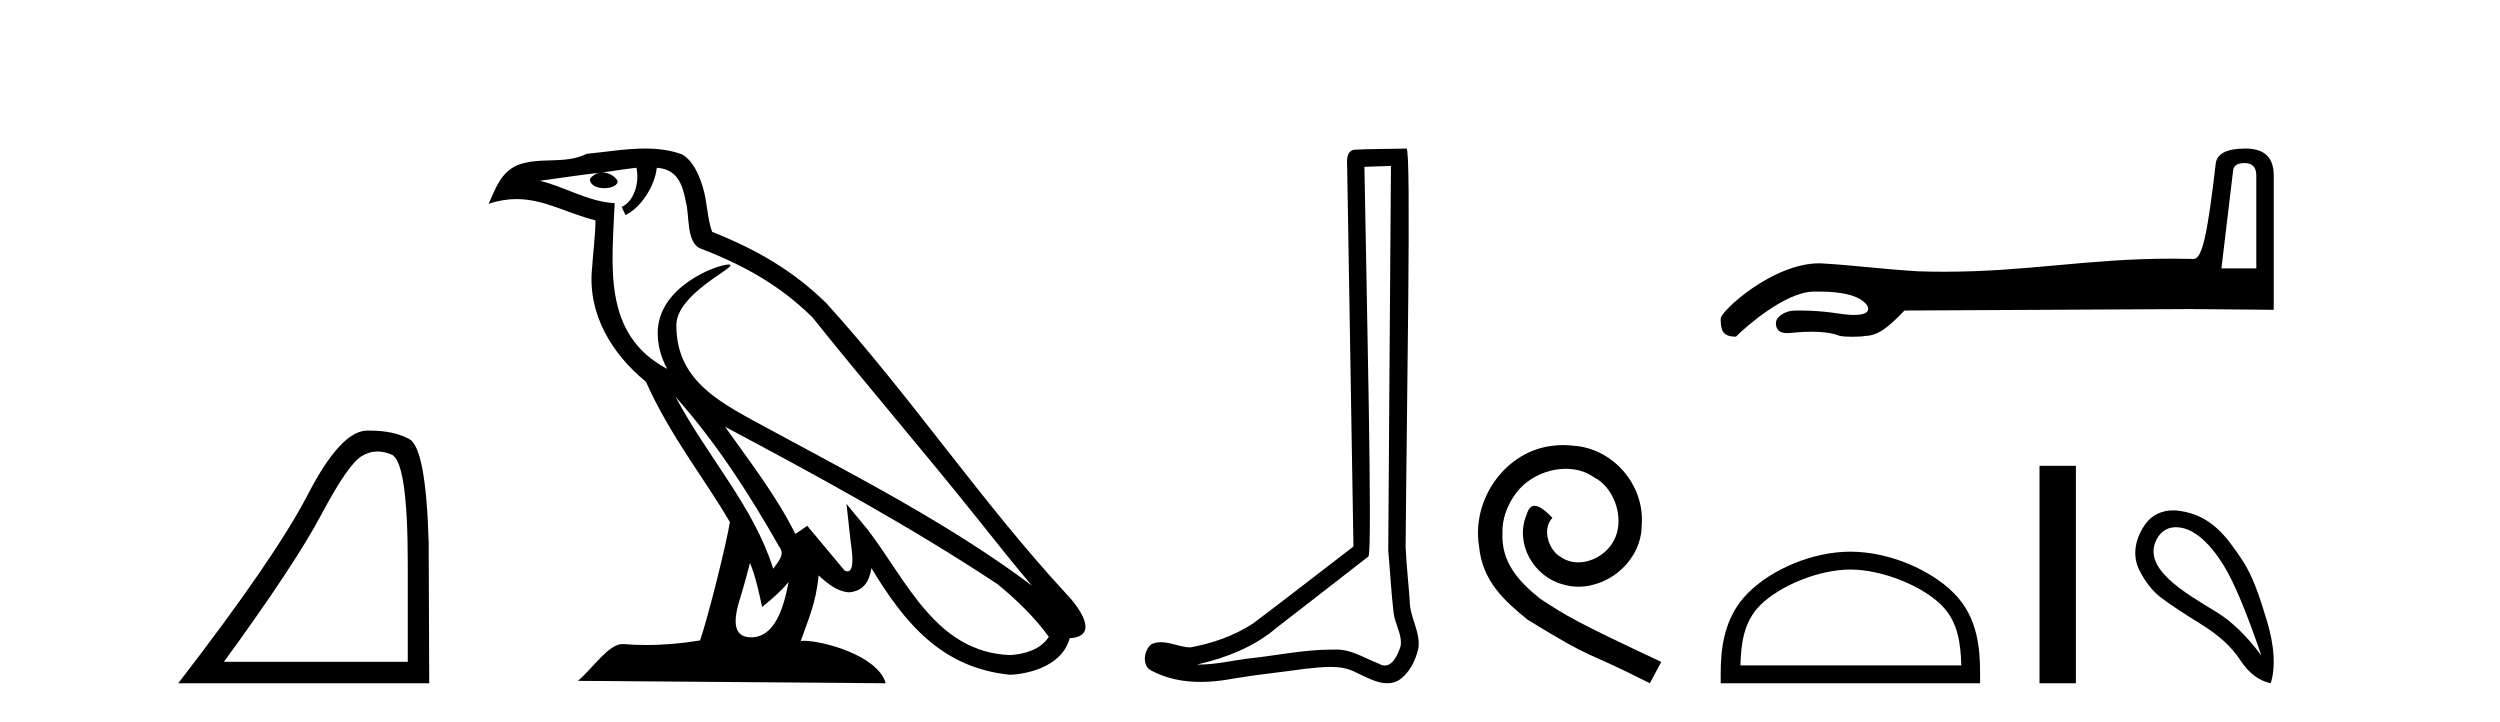
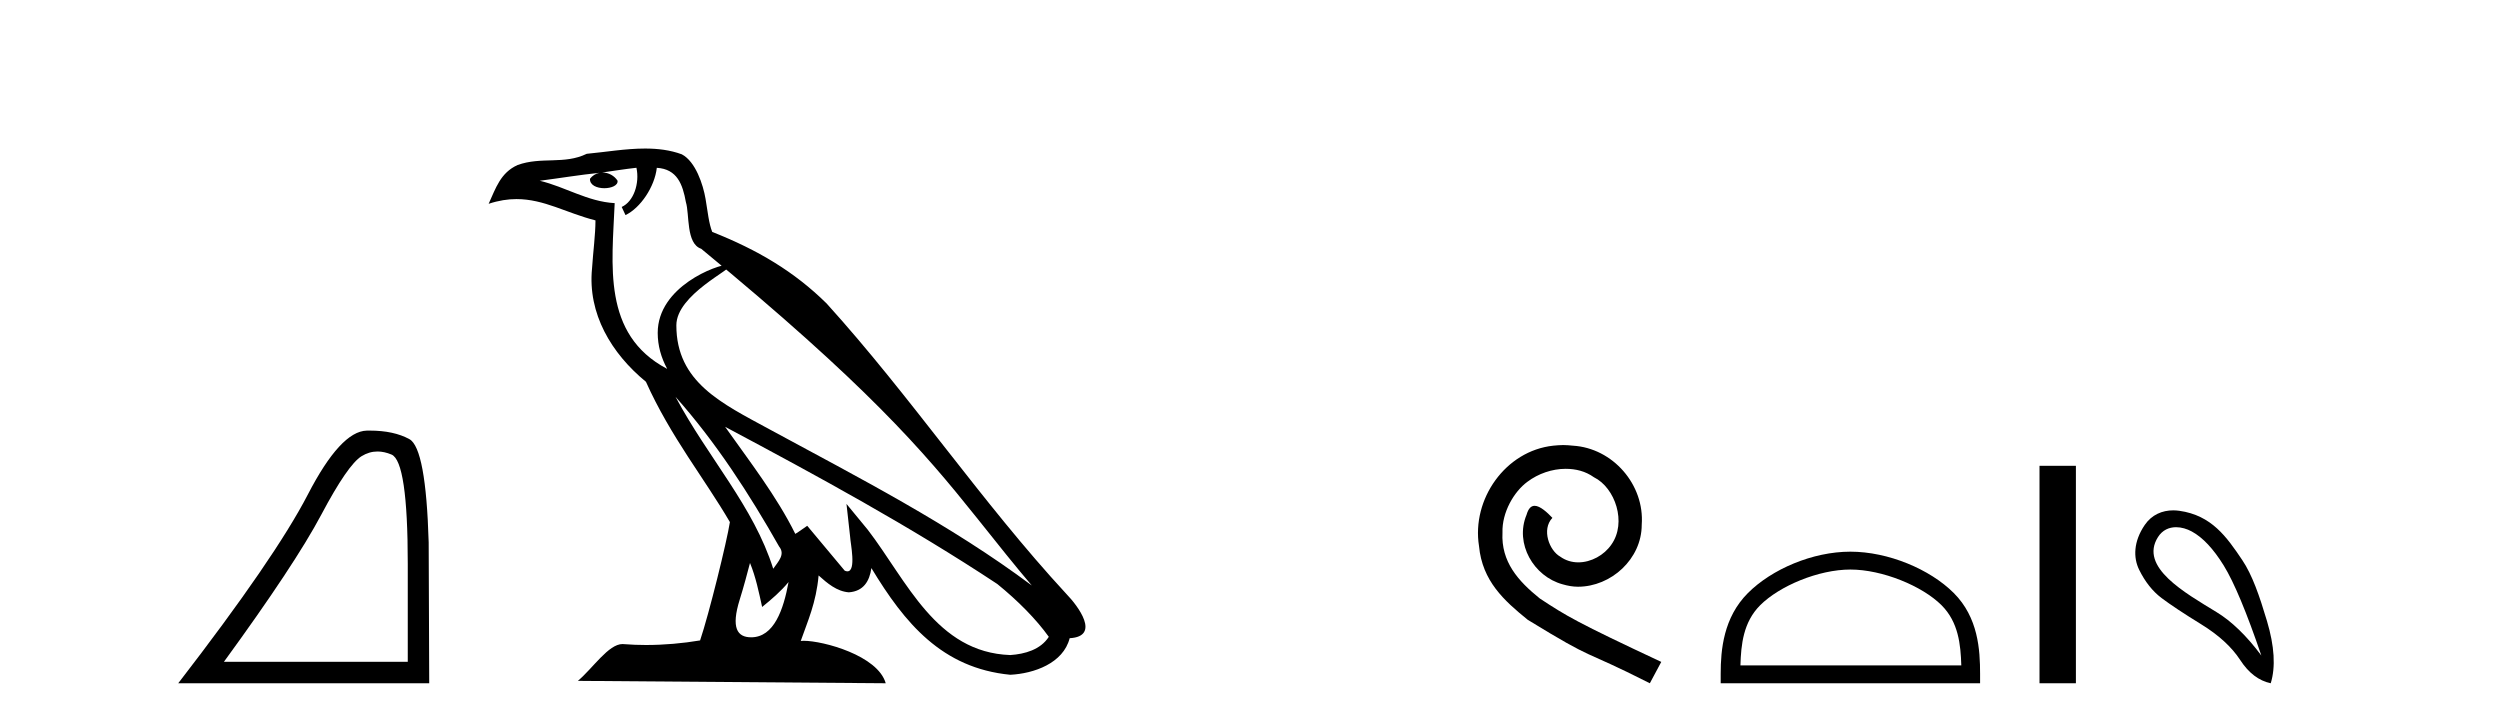
<svg xmlns="http://www.w3.org/2000/svg" width="142.0" height="41.0">
  <path d="M 21.443 25.645 Q 21.827 25.645 22.239 25.819 Q 23.161 26.21 23.161 32.025 L 23.161 37.59 L 12.719 37.59 Q 16.752 32.056 18.253 29.227 Q 19.753 26.398 20.535 25.913 Q 20.968 25.645 21.443 25.645 ZM 21 24.458 Q 20.917 24.458 20.832 24.459 Q 19.347 24.491 17.487 28.086 Q 15.627 31.681 10.124 38.809 L 24.38 38.809 L 24.349 30.806 Q 24.193 25.46 23.255 24.944 Q 22.37 24.458 21 24.458 Z" style="fill:#000000;stroke:none" />
-   <path d="M 38.37 22.54 L 38.37 22.54 C 40.664 25.118 42.564 28.06 44.257 31.048 C 44.613 31.486 44.212 31.888 43.919 32.305 C 42.803 28.763 40.236 26.03 38.37 22.54 ZM 36.15 9.529 C 36.341 10.422 35.989 11.451 35.312 11.755 L 35.528 12.217 C 36.374 11.815 37.186 10.612 37.307 9.532 C 38.462 9.601 38.777 10.47 38.958 11.479 C 39.174 12.168 38.955 13.841 39.828 14.13 C 42.409 15.129 44.381 16.285 46.151 18.031 C 49.206 21.852 52.399 25.552 55.454 29.376 C 56.641 30.865 57.726 32.228 58.608 33.257 C 53.968 29.789 48.785 27.136 43.699 24.38 C 40.996 22.911 38.417 21.71 38.417 18.477 C 38.417 16.738 41.622 15.281 41.489 15.055 C 41.478 15.035 41.441 15.026 41.382 15.026 C 40.725 15.026 37.358 16.274 37.358 18.907 C 37.358 19.637 37.553 20.313 37.892 20.944 C 37.887 20.944 37.882 20.943 37.877 20.943 C 34.184 18.986 34.77 15.028 34.914 11.538 C 33.379 11.453 32.115 10.616 30.658 10.267 C 31.788 10.121 32.915 9.933 34.048 9.816 L 34.048 9.816 C 33.835 9.858 33.641 9.982 33.511 10.154 C 33.493 10.526 33.914 10.69 34.324 10.69 C 34.724 10.69 35.114 10.534 35.077 10.264 C 34.896 9.982 34.566 9.799 34.228 9.799 C 34.218 9.799 34.209 9.799 34.199 9.799 C 34.762 9.719 35.513 9.599 36.15 9.529 ZM 42.6 31.976 C 42.931 32.78 43.102 33.632 43.289 34.476 C 43.827 34.04 44.349 33.593 44.79 33.06 L 44.79 33.06 C 44.503 34.623 43.966 36.199 42.665 36.199 C 41.877 36.199 41.512 35.667 42.017 34.054 C 42.255 33.293 42.445 32.566 42.6 31.976 ZM 41.186 24.242 L 41.186 24.242 C 46.452 27.047 51.666 29.879 56.646 33.171 C 57.819 34.122 58.864 35.181 59.572 36.172 C 59.103 36.901 58.209 37.152 57.383 37.207 C 53.168 37.06 51.518 32.996 49.291 30.093 L 48.08 28.622 L 48.289 30.507 C 48.303 30.846 48.651 32.452 48.133 32.452 C 48.088 32.452 48.038 32.44 47.981 32.415 L 45.85 29.865 C 45.622 30.015 45.408 30.186 45.173 30.325 C 44.116 28.187 42.569 26.196 41.186 24.242 ZM 36.641 8.437 C 35.535 8.437 34.401 8.636 33.326 8.736 C 32.044 9.361 30.745 8.884 29.4 9.373 C 28.429 9.809 28.157 10.693 27.755 11.576 C 28.327 11.386 28.848 11.308 29.339 11.308 C 30.906 11.308 32.167 12.097 33.823 12.518 C 33.82 13.349 33.69 14.292 33.628 15.242 C 33.371 17.816 34.728 20.076 36.689 21.685 C 38.094 24.814 40.039 27.214 41.458 29.655 C 41.288 30.752 40.268 34.89 39.765 36.376 C 38.779 36.542 37.727 36.636 36.693 36.636 C 36.275 36.636 35.861 36.62 35.454 36.588 C 35.423 36.584 35.391 36.582 35.36 36.582 C 34.562 36.582 33.685 37.945 32.824 38.673 L 50.309 38.809 C 49.863 37.233 46.756 36.397 45.652 36.397 C 45.589 36.397 45.532 36.399 45.483 36.405 C 45.872 35.29 46.358 34.243 46.497 32.686 C 46.984 33.123 47.532 33.595 48.215 33.644 C 49.05 33.582 49.389 33.011 49.495 32.267 C 51.387 35.396 53.502 37.951 57.383 38.327 C 58.724 38.261 60.395 37.675 60.757 36.25 C 62.536 36.149 61.231 34.416 60.571 33.737 C 55.731 28.498 51.735 22.517 46.952 17.238 C 45.11 15.421 43.03 14.192 40.455 13.173 C 40.263 12.702 40.2 12.032 40.075 11.295 C 39.939 10.491 39.51 9.174 38.726 8.765 C 38.058 8.519 37.355 8.437 36.641 8.437 Z" style="fill:#000000;stroke:none" />
-   <path d="M 79.006 9.424 C 78.956 16.711 78.898 23.997 78.853 31.284 C 78.959 32.464 79.021 33.649 79.158 34.826 C 79.238 35.455 79.649 36.041 79.559 36.685 C 79.425 37.12 79.139 37.802 78.657 37.802 C 78.55 37.802 78.433 37.769 78.306 37.691 C 77.525 37.391 76.78 36.894 75.919 36.894 C 75.871 36.894 75.823 36.895 75.775 36.898 C 75.732 36.898 75.689 36.897 75.647 36.897 C 74.01 36.897 72.401 37.259 70.776 37.418 C 69.888 37.544 69.004 37.747 68.103 37.747 C 68.065 37.747 68.027 37.746 67.989 37.745 C 69.614 37.378 71.219 36.757 72.499 35.665 C 74.242 34.31 75.99 32.963 77.729 31.604 C 77.965 31.314 77.617 16.507 77.499 9.476 C 78.001 9.459 78.504 9.441 79.006 9.424 ZM 79.891 8.437 C 79.891 8.437 79.891 8.437 79.891 8.437 C 79.031 8.465 77.749 8.452 76.892 8.506 C 76.434 8.639 76.514 9.152 76.52 9.52 C 76.639 16.694 76.757 23.868 76.876 31.042 C 74.974 32.496 73.089 33.973 71.176 35.412 C 70.106 36.109 68.868 36.543 67.618 36.772 C 67.06 36.766 66.495 36.477 65.939 36.477 C 65.76 36.477 65.583 36.507 65.406 36.586 C 64.977 36.915 64.829 37.817 65.403 38.093 C 66.268 38.557 67.23 38.733 68.199 38.733 C 68.811 38.733 69.425 38.663 70.019 38.55 C 71.399 38.315 72.793 38.178 74.179 37.982 C 74.635 37.942 75.109 37.881 75.575 37.881 C 76.079 37.881 76.574 37.953 77.03 38.201 C 77.577 38.444 78.181 38.809 78.791 38.809 C 78.995 38.809 79.199 38.768 79.402 38.668 C 80.041 38.27 80.41 37.528 80.565 36.81 C 80.694 35.873 80.061 35.044 80.072 34.114 C 80 33.096 79.884 32.08 79.839 31.061 C 79.89 23.698 80.174 8.437 79.891 8.437 Z" style="fill:#000000;stroke:none" />
+   <path d="M 38.37 22.54 L 38.37 22.54 C 40.664 25.118 42.564 28.06 44.257 31.048 C 44.613 31.486 44.212 31.888 43.919 32.305 C 42.803 28.763 40.236 26.03 38.37 22.54 ZM 36.15 9.529 C 36.341 10.422 35.989 11.451 35.312 11.755 L 35.528 12.217 C 36.374 11.815 37.186 10.612 37.307 9.532 C 38.462 9.601 38.777 10.47 38.958 11.479 C 39.174 12.168 38.955 13.841 39.828 14.13 C 49.206 21.852 52.399 25.552 55.454 29.376 C 56.641 30.865 57.726 32.228 58.608 33.257 C 53.968 29.789 48.785 27.136 43.699 24.38 C 40.996 22.911 38.417 21.71 38.417 18.477 C 38.417 16.738 41.622 15.281 41.489 15.055 C 41.478 15.035 41.441 15.026 41.382 15.026 C 40.725 15.026 37.358 16.274 37.358 18.907 C 37.358 19.637 37.553 20.313 37.892 20.944 C 37.887 20.944 37.882 20.943 37.877 20.943 C 34.184 18.986 34.77 15.028 34.914 11.538 C 33.379 11.453 32.115 10.616 30.658 10.267 C 31.788 10.121 32.915 9.933 34.048 9.816 L 34.048 9.816 C 33.835 9.858 33.641 9.982 33.511 10.154 C 33.493 10.526 33.914 10.69 34.324 10.69 C 34.724 10.69 35.114 10.534 35.077 10.264 C 34.896 9.982 34.566 9.799 34.228 9.799 C 34.218 9.799 34.209 9.799 34.199 9.799 C 34.762 9.719 35.513 9.599 36.15 9.529 ZM 42.6 31.976 C 42.931 32.78 43.102 33.632 43.289 34.476 C 43.827 34.04 44.349 33.593 44.79 33.06 L 44.79 33.06 C 44.503 34.623 43.966 36.199 42.665 36.199 C 41.877 36.199 41.512 35.667 42.017 34.054 C 42.255 33.293 42.445 32.566 42.6 31.976 ZM 41.186 24.242 L 41.186 24.242 C 46.452 27.047 51.666 29.879 56.646 33.171 C 57.819 34.122 58.864 35.181 59.572 36.172 C 59.103 36.901 58.209 37.152 57.383 37.207 C 53.168 37.06 51.518 32.996 49.291 30.093 L 48.08 28.622 L 48.289 30.507 C 48.303 30.846 48.651 32.452 48.133 32.452 C 48.088 32.452 48.038 32.44 47.981 32.415 L 45.85 29.865 C 45.622 30.015 45.408 30.186 45.173 30.325 C 44.116 28.187 42.569 26.196 41.186 24.242 ZM 36.641 8.437 C 35.535 8.437 34.401 8.636 33.326 8.736 C 32.044 9.361 30.745 8.884 29.4 9.373 C 28.429 9.809 28.157 10.693 27.755 11.576 C 28.327 11.386 28.848 11.308 29.339 11.308 C 30.906 11.308 32.167 12.097 33.823 12.518 C 33.82 13.349 33.69 14.292 33.628 15.242 C 33.371 17.816 34.728 20.076 36.689 21.685 C 38.094 24.814 40.039 27.214 41.458 29.655 C 41.288 30.752 40.268 34.89 39.765 36.376 C 38.779 36.542 37.727 36.636 36.693 36.636 C 36.275 36.636 35.861 36.62 35.454 36.588 C 35.423 36.584 35.391 36.582 35.36 36.582 C 34.562 36.582 33.685 37.945 32.824 38.673 L 50.309 38.809 C 49.863 37.233 46.756 36.397 45.652 36.397 C 45.589 36.397 45.532 36.399 45.483 36.405 C 45.872 35.29 46.358 34.243 46.497 32.686 C 46.984 33.123 47.532 33.595 48.215 33.644 C 49.05 33.582 49.389 33.011 49.495 32.267 C 51.387 35.396 53.502 37.951 57.383 38.327 C 58.724 38.261 60.395 37.675 60.757 36.25 C 62.536 36.149 61.231 34.416 60.571 33.737 C 55.731 28.498 51.735 22.517 46.952 17.238 C 45.11 15.421 43.03 14.192 40.455 13.173 C 40.263 12.702 40.2 12.032 40.075 11.295 C 39.939 10.491 39.51 9.174 38.726 8.765 C 38.058 8.519 37.355 8.437 36.641 8.437 Z" style="fill:#000000;stroke:none" />
  <path d="M 88.791 25.279 C 88.603 25.279 88.416 25.297 88.228 25.314 C 85.511 25.604 83.581 28.354 84.008 31.019 C 84.196 33.001 85.426 34.111 86.776 35.205 C 90.79 37.665 89.663 36.759 93.711 38.809 L 94.36 37.596 C 89.543 35.341 88.962 34.983 87.459 33.992 C 86.229 33.001 85.255 31.908 85.341 30.251 C 85.306 29.106 85.99 27.927 86.758 27.364 C 87.373 26.902 88.159 26.629 88.928 26.629 C 89.509 26.629 90.055 26.766 90.534 27.107 C 91.747 27.705 92.413 29.687 91.525 30.934 C 91.115 31.532 90.38 31.942 89.645 31.942 C 89.287 31.942 88.928 31.839 88.621 31.617 C 88.006 31.276 87.544 30.08 88.176 29.414 C 87.886 29.106 87.476 28.73 87.168 28.73 C 86.963 28.73 86.81 28.884 86.707 29.243 C 86.024 30.883 87.117 32.745 88.757 33.189 C 89.048 33.274 89.338 33.326 89.628 33.326 C 91.508 33.326 93.25 31.754 93.25 29.807 C 93.421 27.534 91.61 25.45 89.338 25.314 C 89.167 25.297 88.979 25.279 88.791 25.279 Z" style="fill:#000000;stroke:none" />
-   <path d="M 127.497 9.262 C 127.935 9.262 128.158 9.505 128.158 9.963 L 128.158 15.245 L 126.177 15.245 L 126.837 9.716 C 126.858 9.424 127.06 9.262 127.497 9.262 ZM 127.539 8.437 C 126.455 8.437 125.889 8.74 125.847 9.345 C 125.388 13.285 125.089 14.688 124.609 14.708 C 124.181 14.697 123.764 14.692 123.358 14.692 C 118.551 14.692 115.177 15.434 110.441 15.434 C 109.962 15.434 109.468 15.427 108.958 15.41 C 107.095 15.305 105.254 15.059 103.388 14.956 C 103.37 14.956 103.352 14.956 103.334 14.956 C 100.68 14.956 97.737 17.673 97.735 18.092 C 97.735 18.748 97.833 19.123 98.602 19.123 C 99.138 18.575 101.38 16.607 102.975 16.565 C 103.092 16.562 103.206 16.561 103.317 16.561 C 104.717 16.561 105.623 16.806 106.029 17.308 C 106.114 17.439 106.346 17.888 105.311 17.888 C 105.264 17.888 105.215 17.887 105.162 17.886 C 104.512 17.862 103.778 17.637 102.185 17.637 C 102.133 17.637 102.08 17.638 102.026 17.638 C 101.297 17.638 100.871 18.044 100.871 18.339 C 100.871 18.651 100.998 18.921 101.504 18.921 C 101.538 18.921 101.575 18.92 101.614 18.917 C 101.809 18.904 102.328 18.842 102.916 18.842 C 103.453 18.842 104.046 18.894 104.502 19.082 C 104.73 19.117 105.001 19.129 105.245 19.129 C 105.575 19.129 105.854 19.106 105.905 19.082 C 106.67 19.082 107.258 18.589 108.174 17.638 L 124.403 17.555 L 129.148 17.597 L 129.148 9.963 C 129.148 8.942 128.623 8.437 127.539 8.437 Z" style="fill:#000000;stroke:none" />
  <path d="M 105.102 32.35 C 106.915 32.35 109.183 33.281 110.281 34.378 C 111.241 35.339 111.366 36.612 111.402 37.795 L 98.856 37.795 C 98.891 36.612 99.017 35.339 99.977 34.378 C 101.075 33.281 103.29 32.35 105.102 32.35 ZM 105.102 31.335 C 102.952 31.335 100.639 32.329 99.283 33.684 C 97.893 35.075 97.735 36.906 97.735 38.275 L 97.735 38.809 L 112.469 38.809 L 112.469 38.275 C 112.469 36.906 112.365 35.075 110.975 33.684 C 109.619 32.329 107.252 31.335 105.102 31.335 Z" style="fill:#000000;stroke:none" />
  <path d="M 115.844 26.458 L 115.844 38.809 L 117.911 38.809 L 117.911 26.458 Z" style="fill:#000000;stroke:none" />
  <path d="M 123.601 29.945 C 123.907 29.945 124.221 30.04 124.493 30.188 C 125.116 30.526 125.721 31.171 126.309 32.123 C 126.896 33.075 127.608 34.779 128.444 37.234 C 127.608 36.113 126.758 35.29 125.895 34.765 C 124.102 33.667 121.494 32.214 122.572 30.508 C 122.828 30.103 123.207 29.945 123.601 29.945 ZM 123.438 28.988 C 122.82 28.988 122.223 29.232 121.824 29.814 C 121.177 30.76 121.166 31.678 121.504 32.363 C 121.842 33.048 122.265 33.582 122.772 33.965 C 123.279 34.347 124.031 34.846 125.027 35.459 C 126.024 36.073 126.762 36.75 127.243 37.488 C 127.723 38.227 128.302 38.667 128.978 38.809 C 129.262 37.884 129.191 36.705 128.764 35.273 C 128.337 33.84 127.926 32.653 127.363 31.816 C 126.468 30.485 125.616 29.272 123.786 29.013 C 123.67 28.997 123.554 28.988 123.438 28.988 Z" style="fill:#000000;stroke:none" />
</svg>